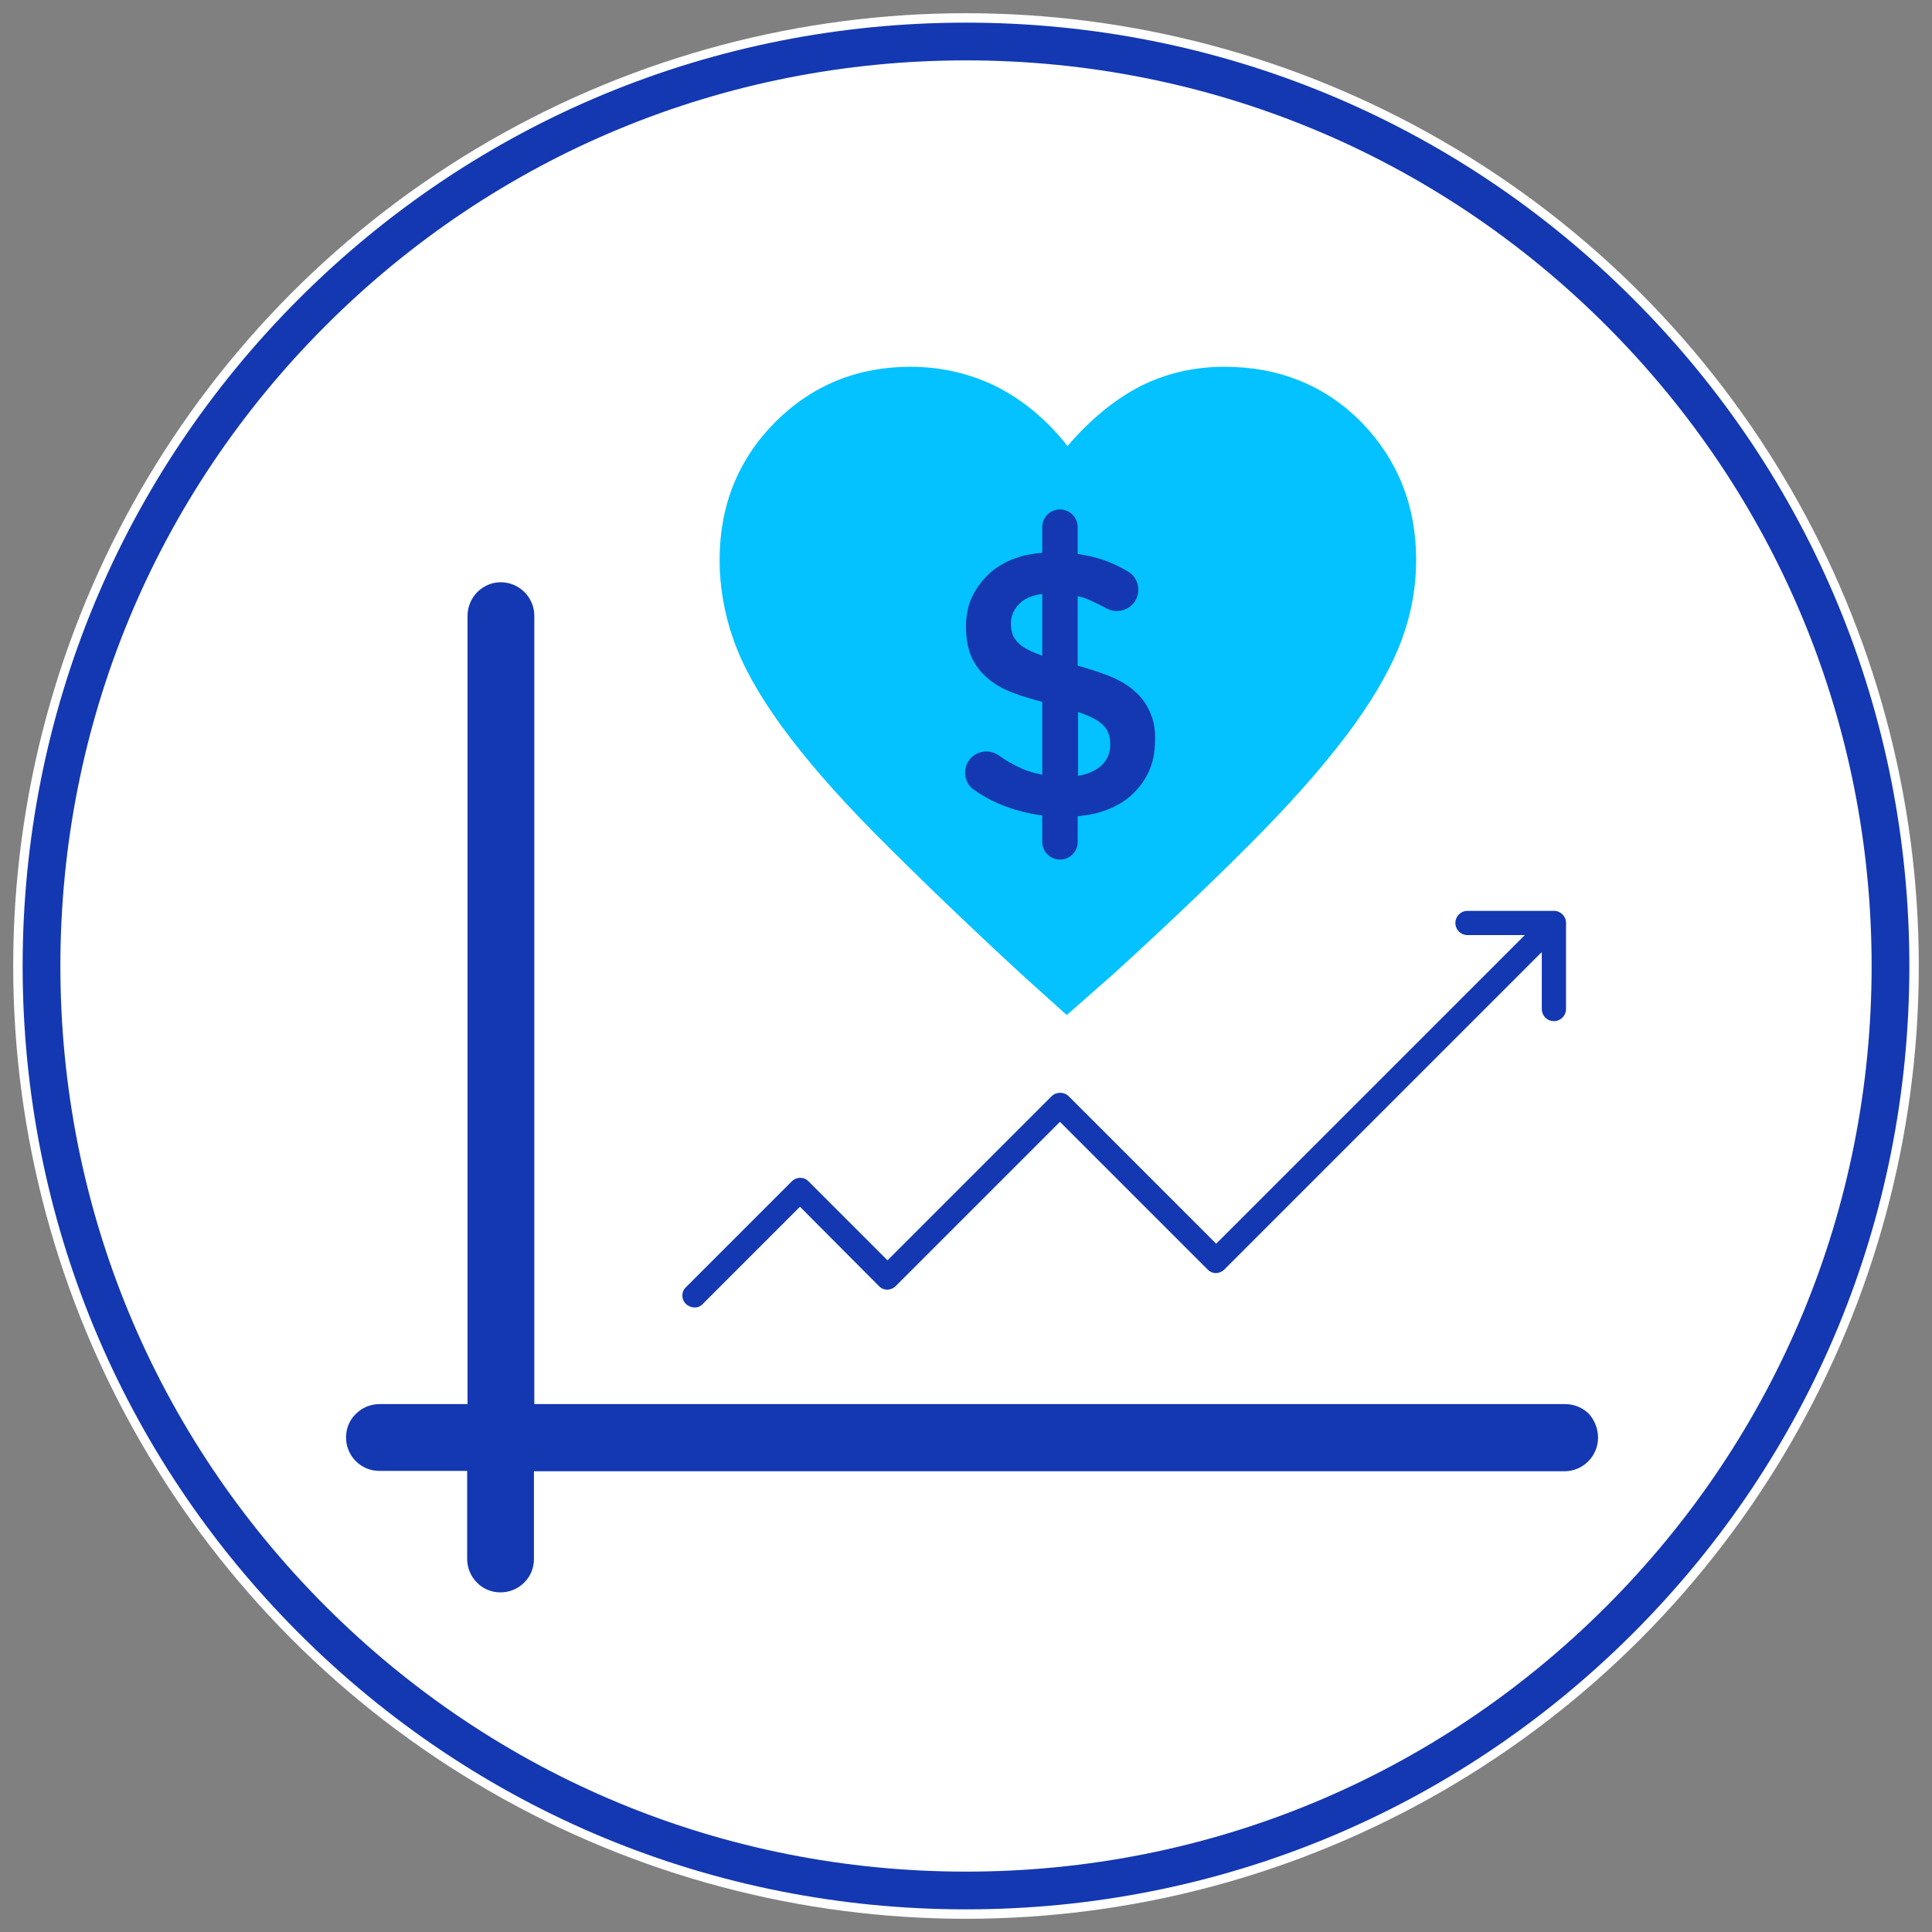
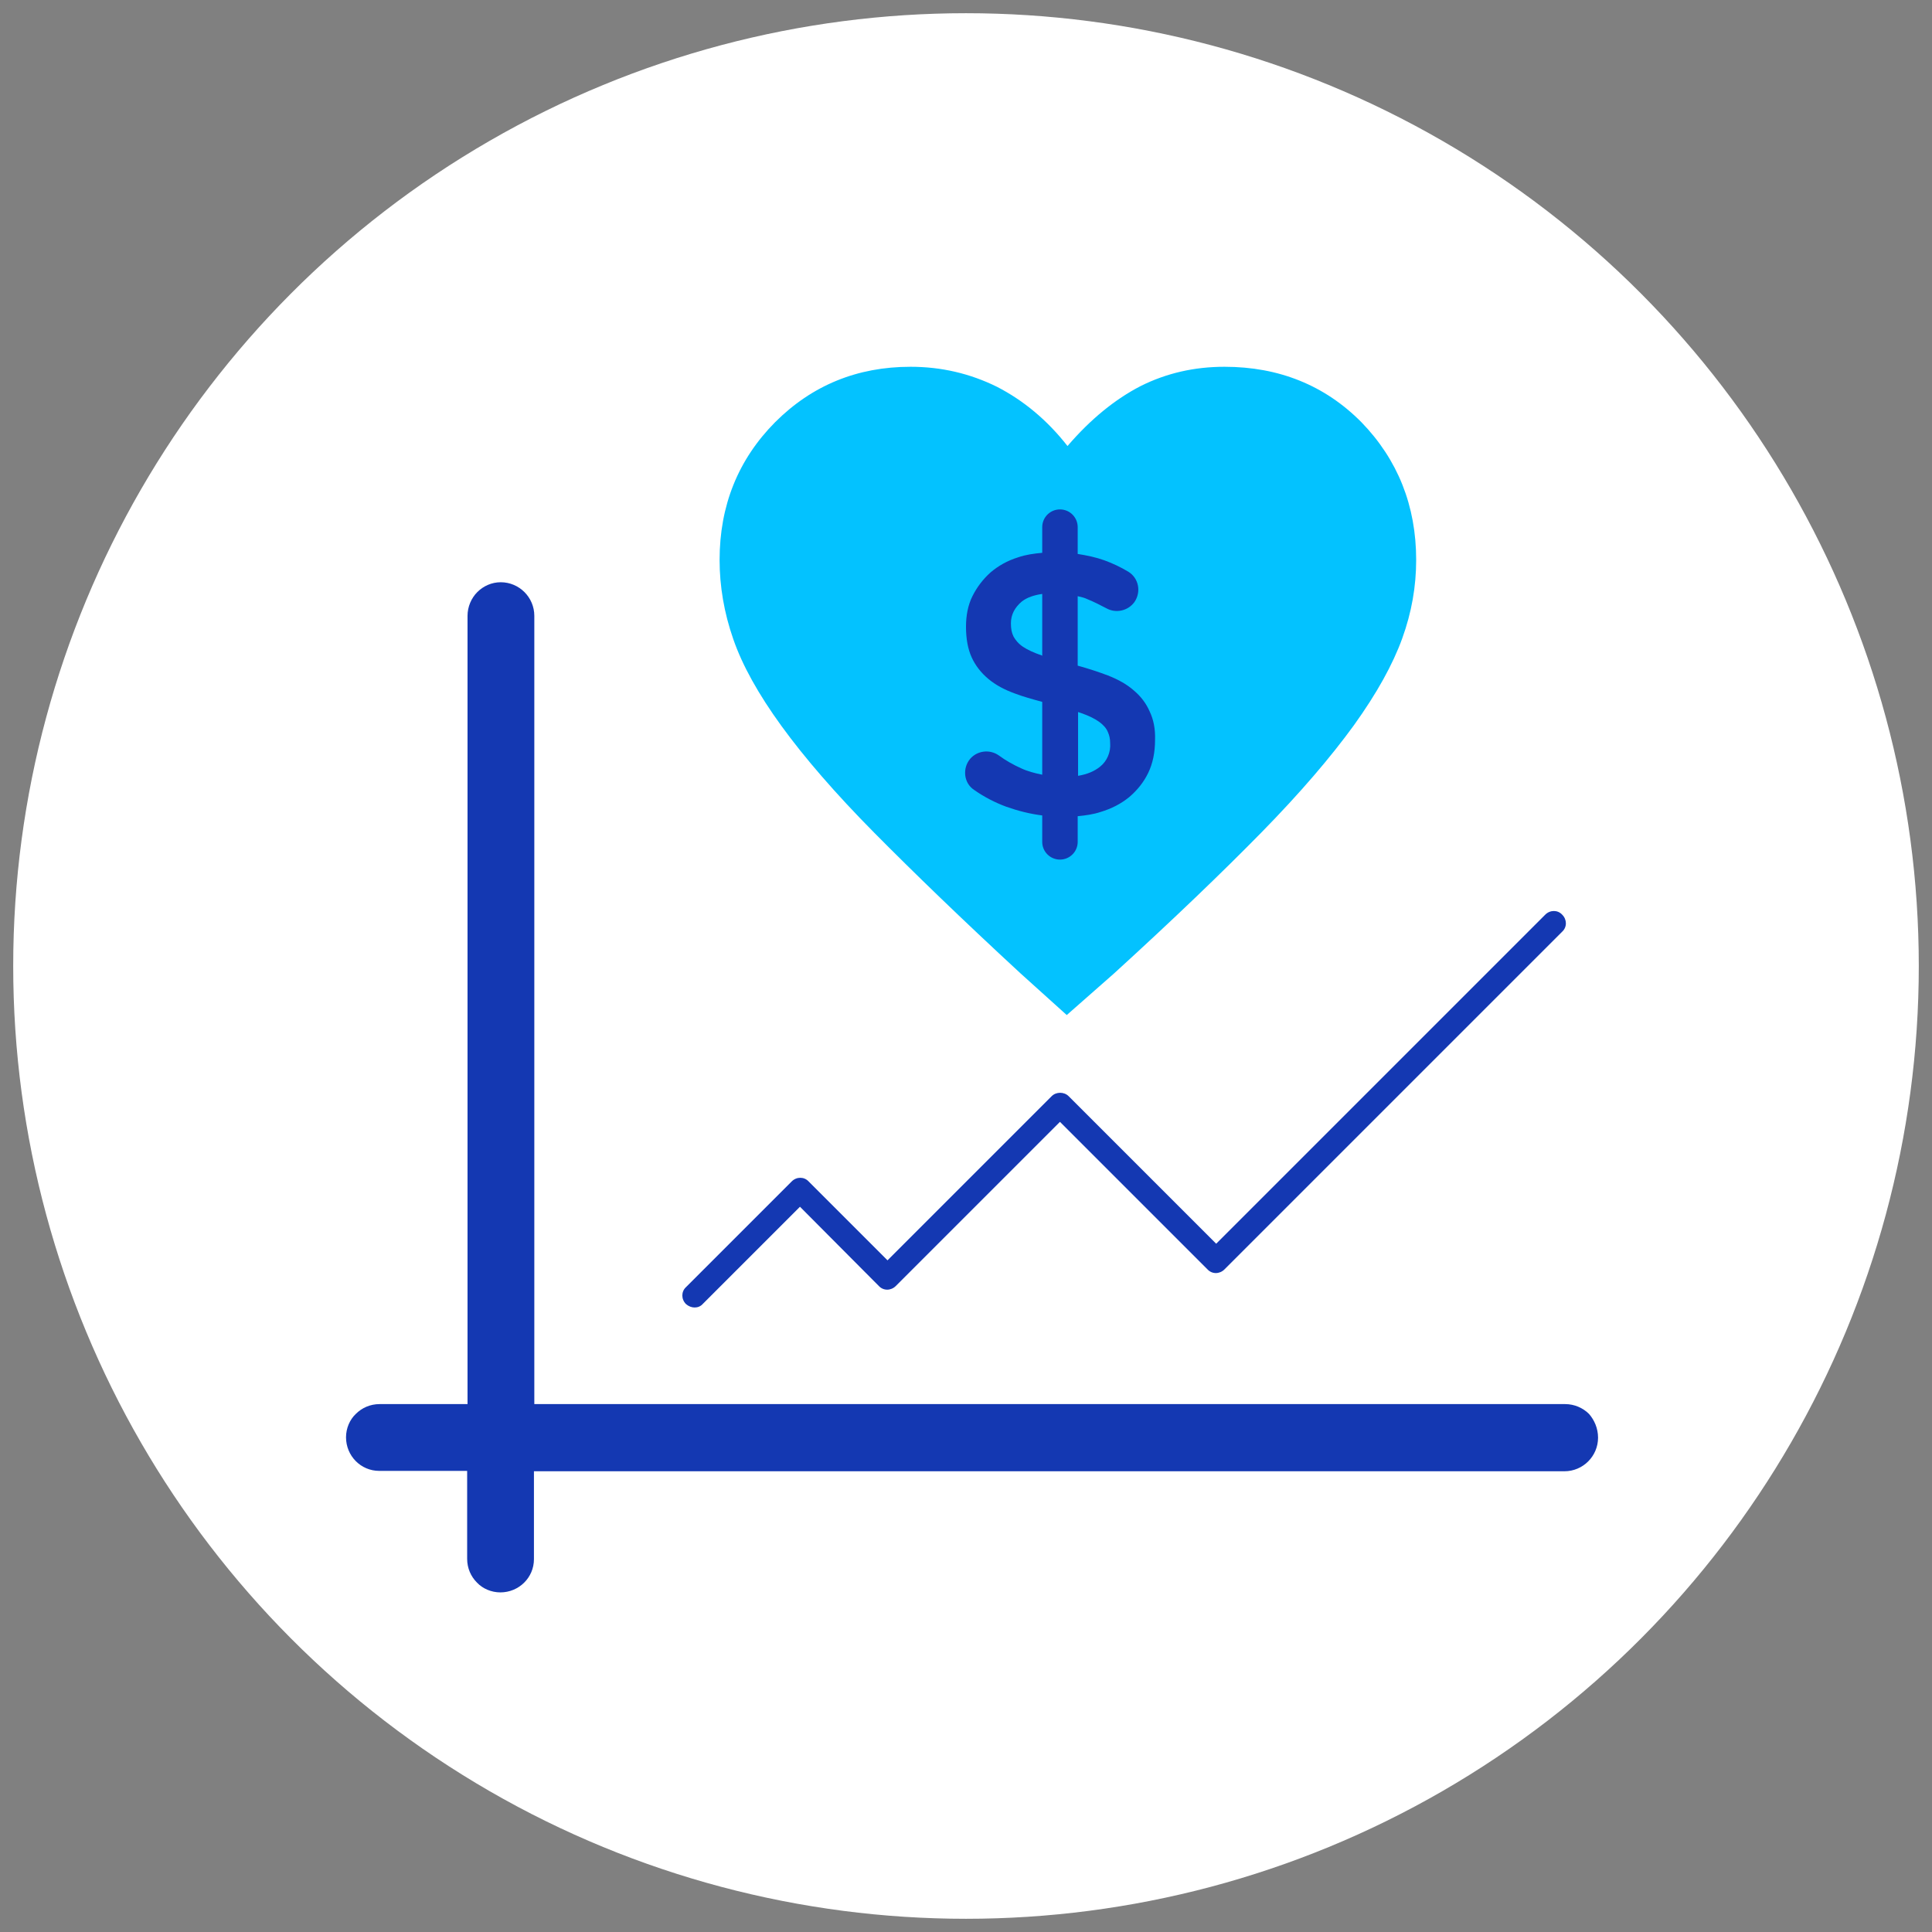
<svg xmlns="http://www.w3.org/2000/svg" id="Layer_1" x="0px" y="0px" viewBox="0 0 512 512" style="enable-background:new 0 0 512 512;" xml:space="preserve">
  <rect x="0" y="0" width="512" height="512" fill="#808080" stroke="none" />
  <style type="text/css">	.st0{fill:#FFFFFF;}	.st1{fill:#1438B2;}	.st2{fill:#03C2FF;}	.st3{fill-rule:evenodd;clip-rule:evenodd;fill:#1438B2;}	.st4{fill:none;stroke:#1438B2;stroke-width:6.421;stroke-linecap:round;stroke-linejoin:round;stroke-miterlimit:10;}</style>
  <circle class="st0" cx="256" cy="256" r="252.5" />
  <g>
    <g>
      <g>
-         <path class="st1" d="M256,506c-66.8,0-129.6-26-176.8-73.2C32,385.6,6,322.8,6,256S32,126.4,79.2,79.2S189.2,6,256,6    s129.6,26,176.8,73.2S506,189.2,506,256s-26,129.6-73.2,176.8C385.6,480,322.8,506,256,506z M256,16c-64.1,0-124.4,25-169.7,70.3    C41,131.6,16,191.9,16,256s25,124.4,70.3,169.7C131.6,471,191.9,496,256,496s124.4-25,169.7-70.3C471,380.4,496,320.1,496,256    s-25-124.4-70.3-169.7C380.4,41,320.1,16,256,16z" />
-       </g>
+         </g>
      <g>
        <g>
          <path class="st2" d="M375.3,148.4c0,7-1.2,13.9-3.7,20.8c-2.5,6.9-6.7,14.5-12.8,23c-6.1,8.4-14.2,17.9-24.5,28.4     c-10.3,10.5-23.3,23-39.1,37.4L282.7,269L270.5,258c-15.6-14.4-28.5-26.9-38.8-37.3c-10.3-10.4-18.5-19.9-24.6-28.3     c-6.1-8.4-10.4-16.1-12.8-23.1c-2.4-6.9-3.6-13.9-3.6-20.9c0-14.4,4.9-26.6,14.7-36.5c9.8-9.8,21.8-14.7,35.9-14.7     c8.2,0,15.8,1.8,22.9,5.3c7,3.6,13.3,8.8,18.7,15.7c6.1-7.1,12.6-12.4,19.4-15.9c6.8-3.4,14.2-5.1,22.2-5.1     c14.4,0,26.6,4.9,36.3,14.7C370.4,121.8,375.3,134,375.3,148.4z" />
          <g>
            <path class="st1" d="M184.1,346.5c-0.8,0-1.6-0.3-2.3-0.9c-1.3-1.3-1.3-3.3,0-4.5l28-28c1.3-1.3,3.3-1.3,4.5,0l20.9,20.9      l43.5-43.5c1.2-1.2,3.3-1.2,4.5,0l39.1,39.1l87.2-87.2c1.3-1.3,3.3-1.3,4.5,0c1.3,1.3,1.3,3.3,0,4.5l-89.5,89.5      c-1.3,1.3-3.3,1.3-4.5,0l-39.1-39.1l-43.5,43.5c-1.3,1.3-3.3,1.3-4.5,0L212,319.8l-25.7,25.7      C185.7,346.2,184.9,346.5,184.1,346.5z" />
          </g>
-           <polyline class="st4" points="388.9,244.6 411.8,244.6 411.8,267.4     " />
        </g>
        <g>
          <path class="st1" d="M423.5,381c0,4.9-4,8.9-8.9,8.9H141.5v23.3c0,4.9-4,8.8-8.9,8.8c-2.4,0-4.7-1-6.2-2.6     c-1.6-1.6-2.6-3.8-2.6-6.3v-23.3h-23.3c-4.9,0-8.8-4-8.8-8.9c0-2.4,1-4.7,2.6-6.2c1.6-1.6,3.8-2.6,6.3-2.6h23.3V163.2     c0-2.4,1-4.7,2.6-6.3c1.6-1.6,3.8-2.6,6.2-2.6c4.9,0,8.9,4,8.9,8.9v208.9h273.2c2.4,0,4.7,1,6.3,2.6     C422.5,376.3,423.5,378.5,423.5,381z" />
        </g>
      </g>
    </g>
    <path class="st1" d="M304.7,188.6c-0.9-2.1-2.3-4-4.2-5.6c-1.8-1.6-4.1-2.9-6.9-4c-2.4-0.9-5.1-1.8-8-2.6V158  c0.9,0.2,1.8,0.4,2.6,0.8c1.7,0.7,3.3,1.5,5,2.4c2.5,1.4,5.7,0.7,7.4-1.6c1.9-2.7,1.2-6.4-1.6-8.1c-2-1.2-4.1-2.2-6.3-3  c-2.2-0.8-4.6-1.3-7.1-1.7v-7.1c0-2.6-2.1-4.7-4.7-4.7c-2.6,0-4.7,2.1-4.7,4.7v6.8c-2.2,0.2-4.4,0.5-6.4,1.2  c-2.9,0.9-5.3,2.3-7.3,4c-2,1.8-3.6,3.9-4.8,6.3c-1.2,2.4-1.7,5.2-1.7,8.1c0,3.2,0.5,5.9,1.5,8.1c1,2.2,2.5,4.1,4.4,5.7  c1.9,1.6,4.3,2.9,7.1,3.9c2.1,0.8,4.6,1.5,7.2,2.2v19.3c-2-0.4-3.9-0.9-5.6-1.7c-2-0.9-4-2-5.9-3.4c-2.4-1.7-5.7-1.3-7.6,0.9  c-2.1,2.5-1.7,6.4,1,8.2c2.7,1.9,5.6,3.4,8.6,4.5c3.1,1.1,6.3,1.9,9.5,2.3v7c0,2.6,2.1,4.7,4.7,4.7c2.6,0,4.7-2.1,4.7-4.7v-6.8  c2.1-0.2,4.2-0.5,6-1.1c3-0.9,5.5-2.2,7.7-4c2.1-1.8,3.8-3.9,5-6.4c1.2-2.5,1.8-5.4,1.8-8.7C306.2,193.2,305.7,190.7,304.7,188.6z   M276.1,173.7c-2.1-0.7-3.8-1.5-5-2.3c-1.2-0.8-2-1.8-2.5-2.7c-0.5-1-0.7-2.1-0.7-3.5c0-2.3,1-4.2,2.9-5.8c1.4-1.1,3.3-1.7,5.4-2  v16.5C276.2,173.8,276.2,173.8,276.1,173.7z M291.5,203.2c-1.5,1.2-3.4,2-5.8,2.4v-16.9c0.3,0.1,0.6,0.2,0.9,0.3  c2,0.7,3.6,1.5,4.7,2.3c1.1,0.8,1.9,1.7,2.3,2.7c0.4,0.9,0.6,1.8,0.6,2.9C294.4,199.3,293.4,201.7,291.5,203.2z" />
  </g>
</svg>